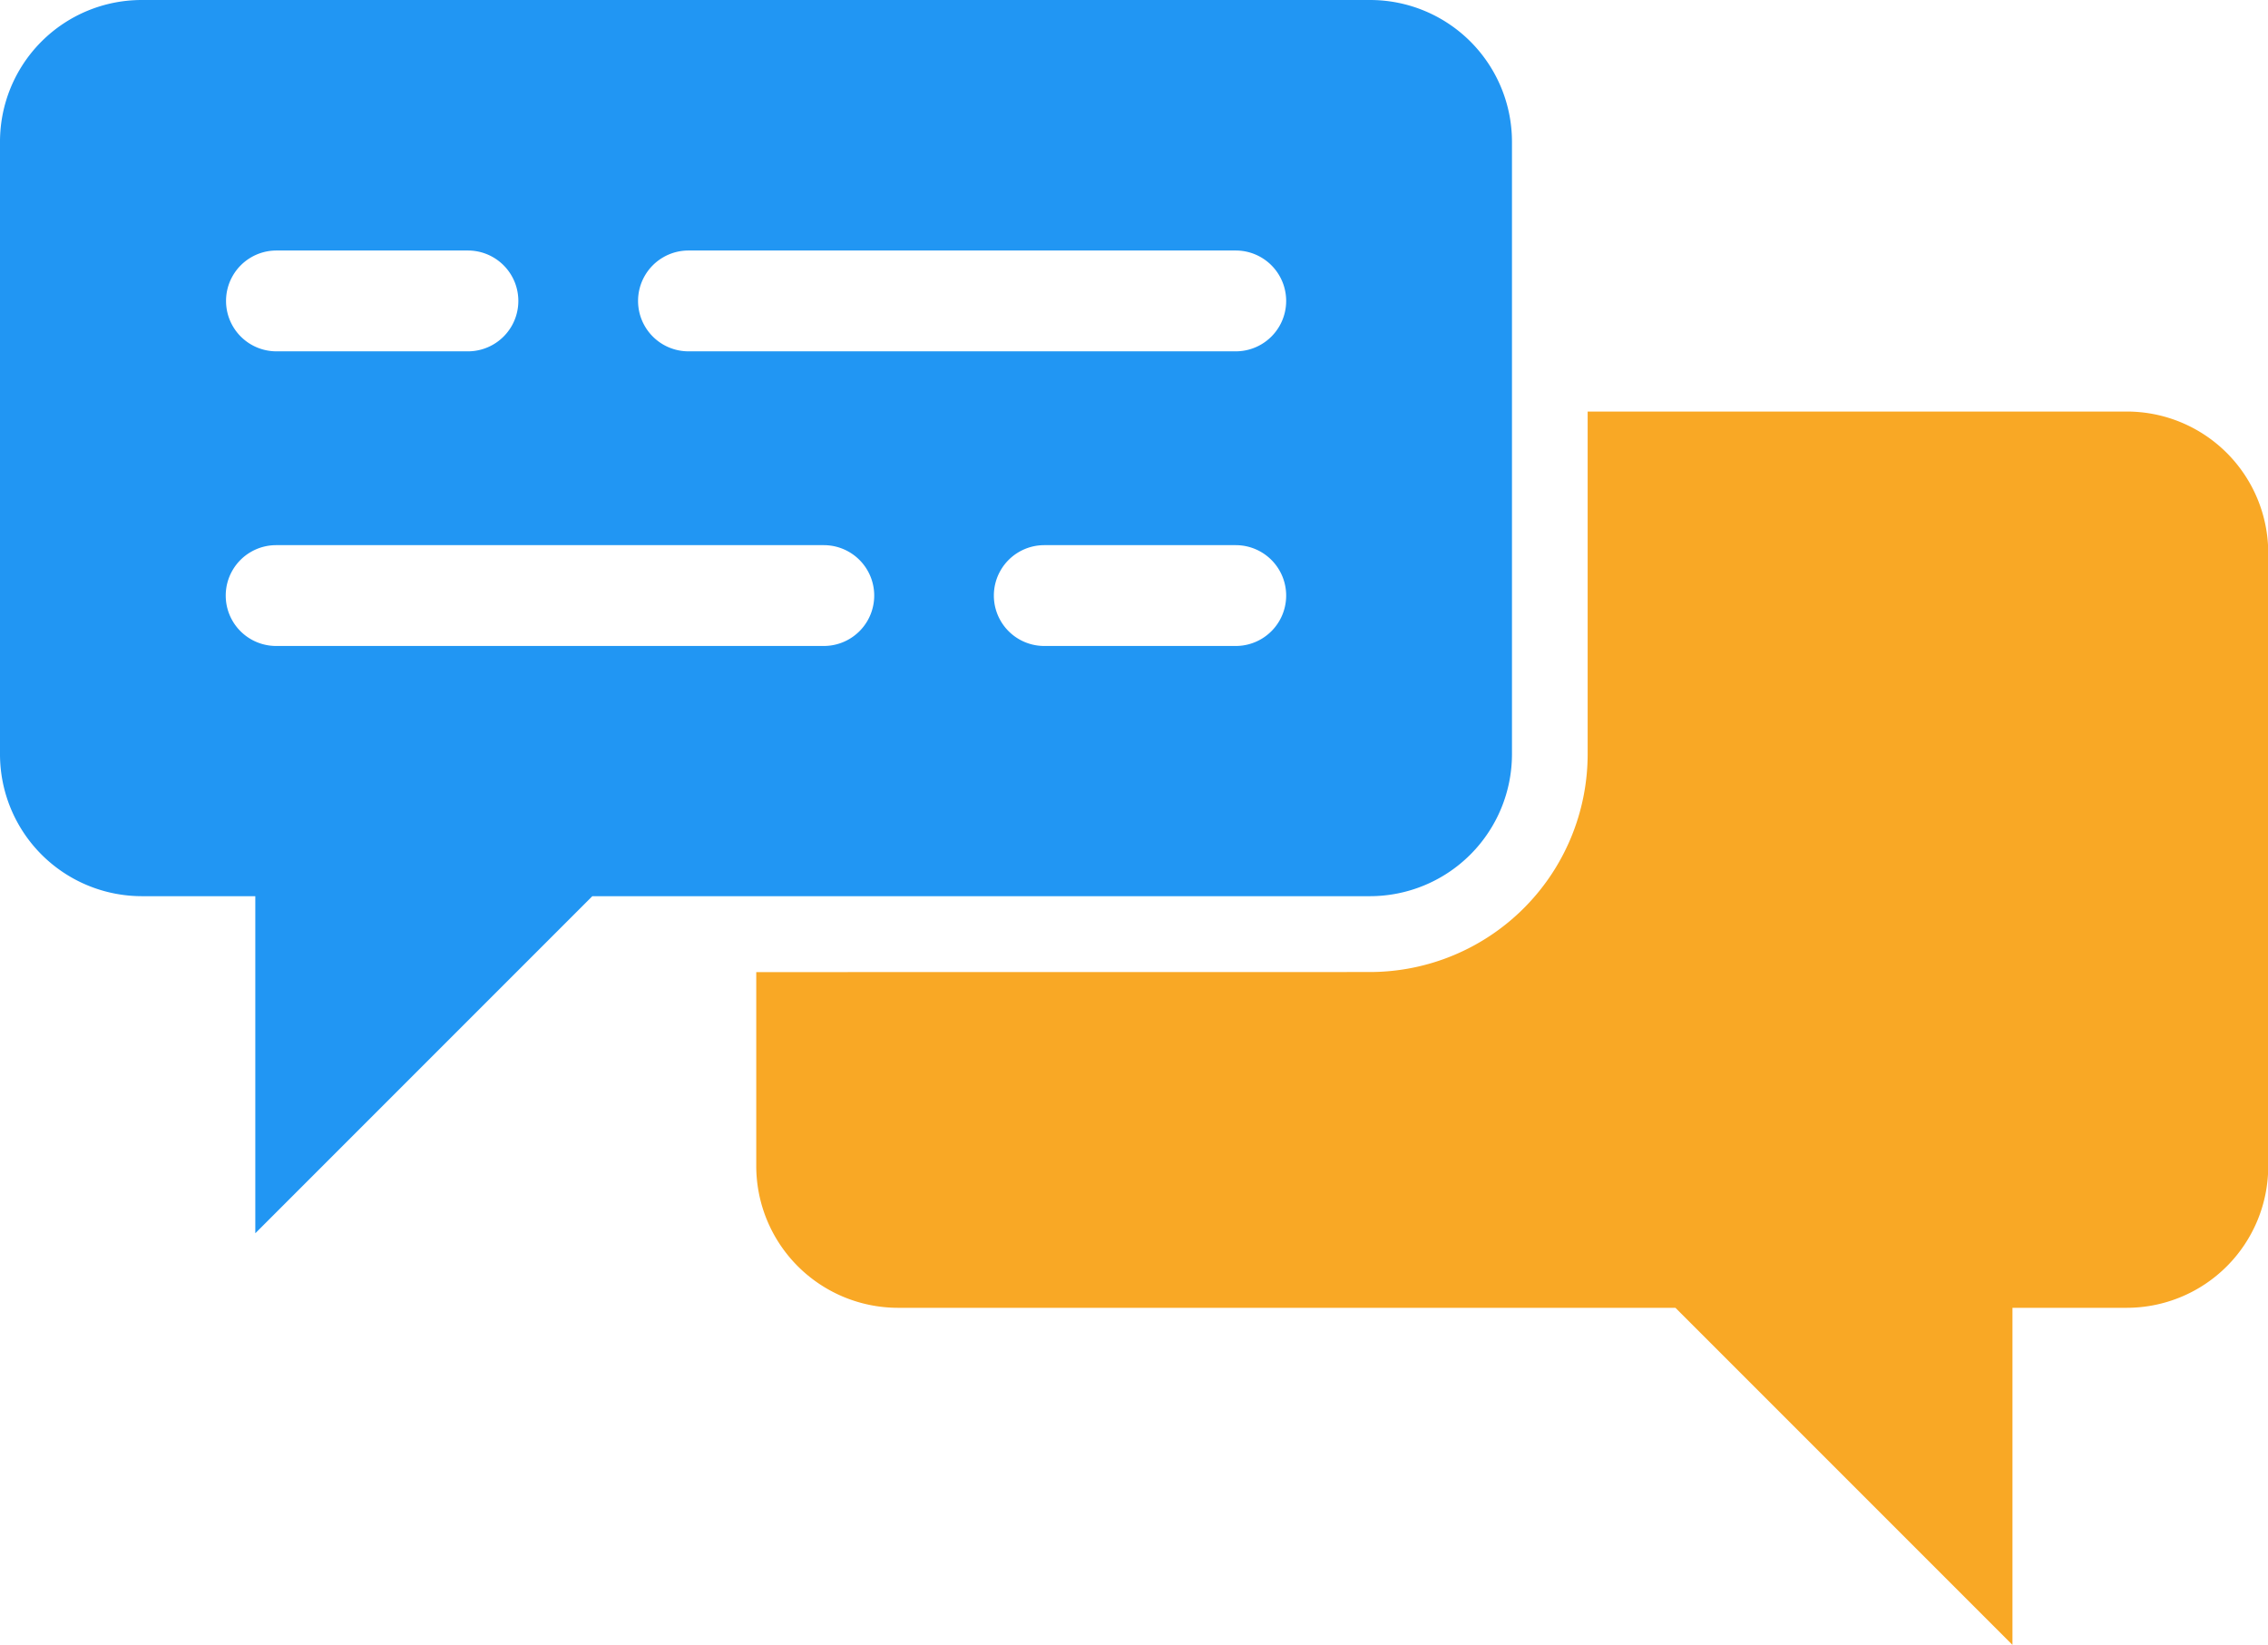
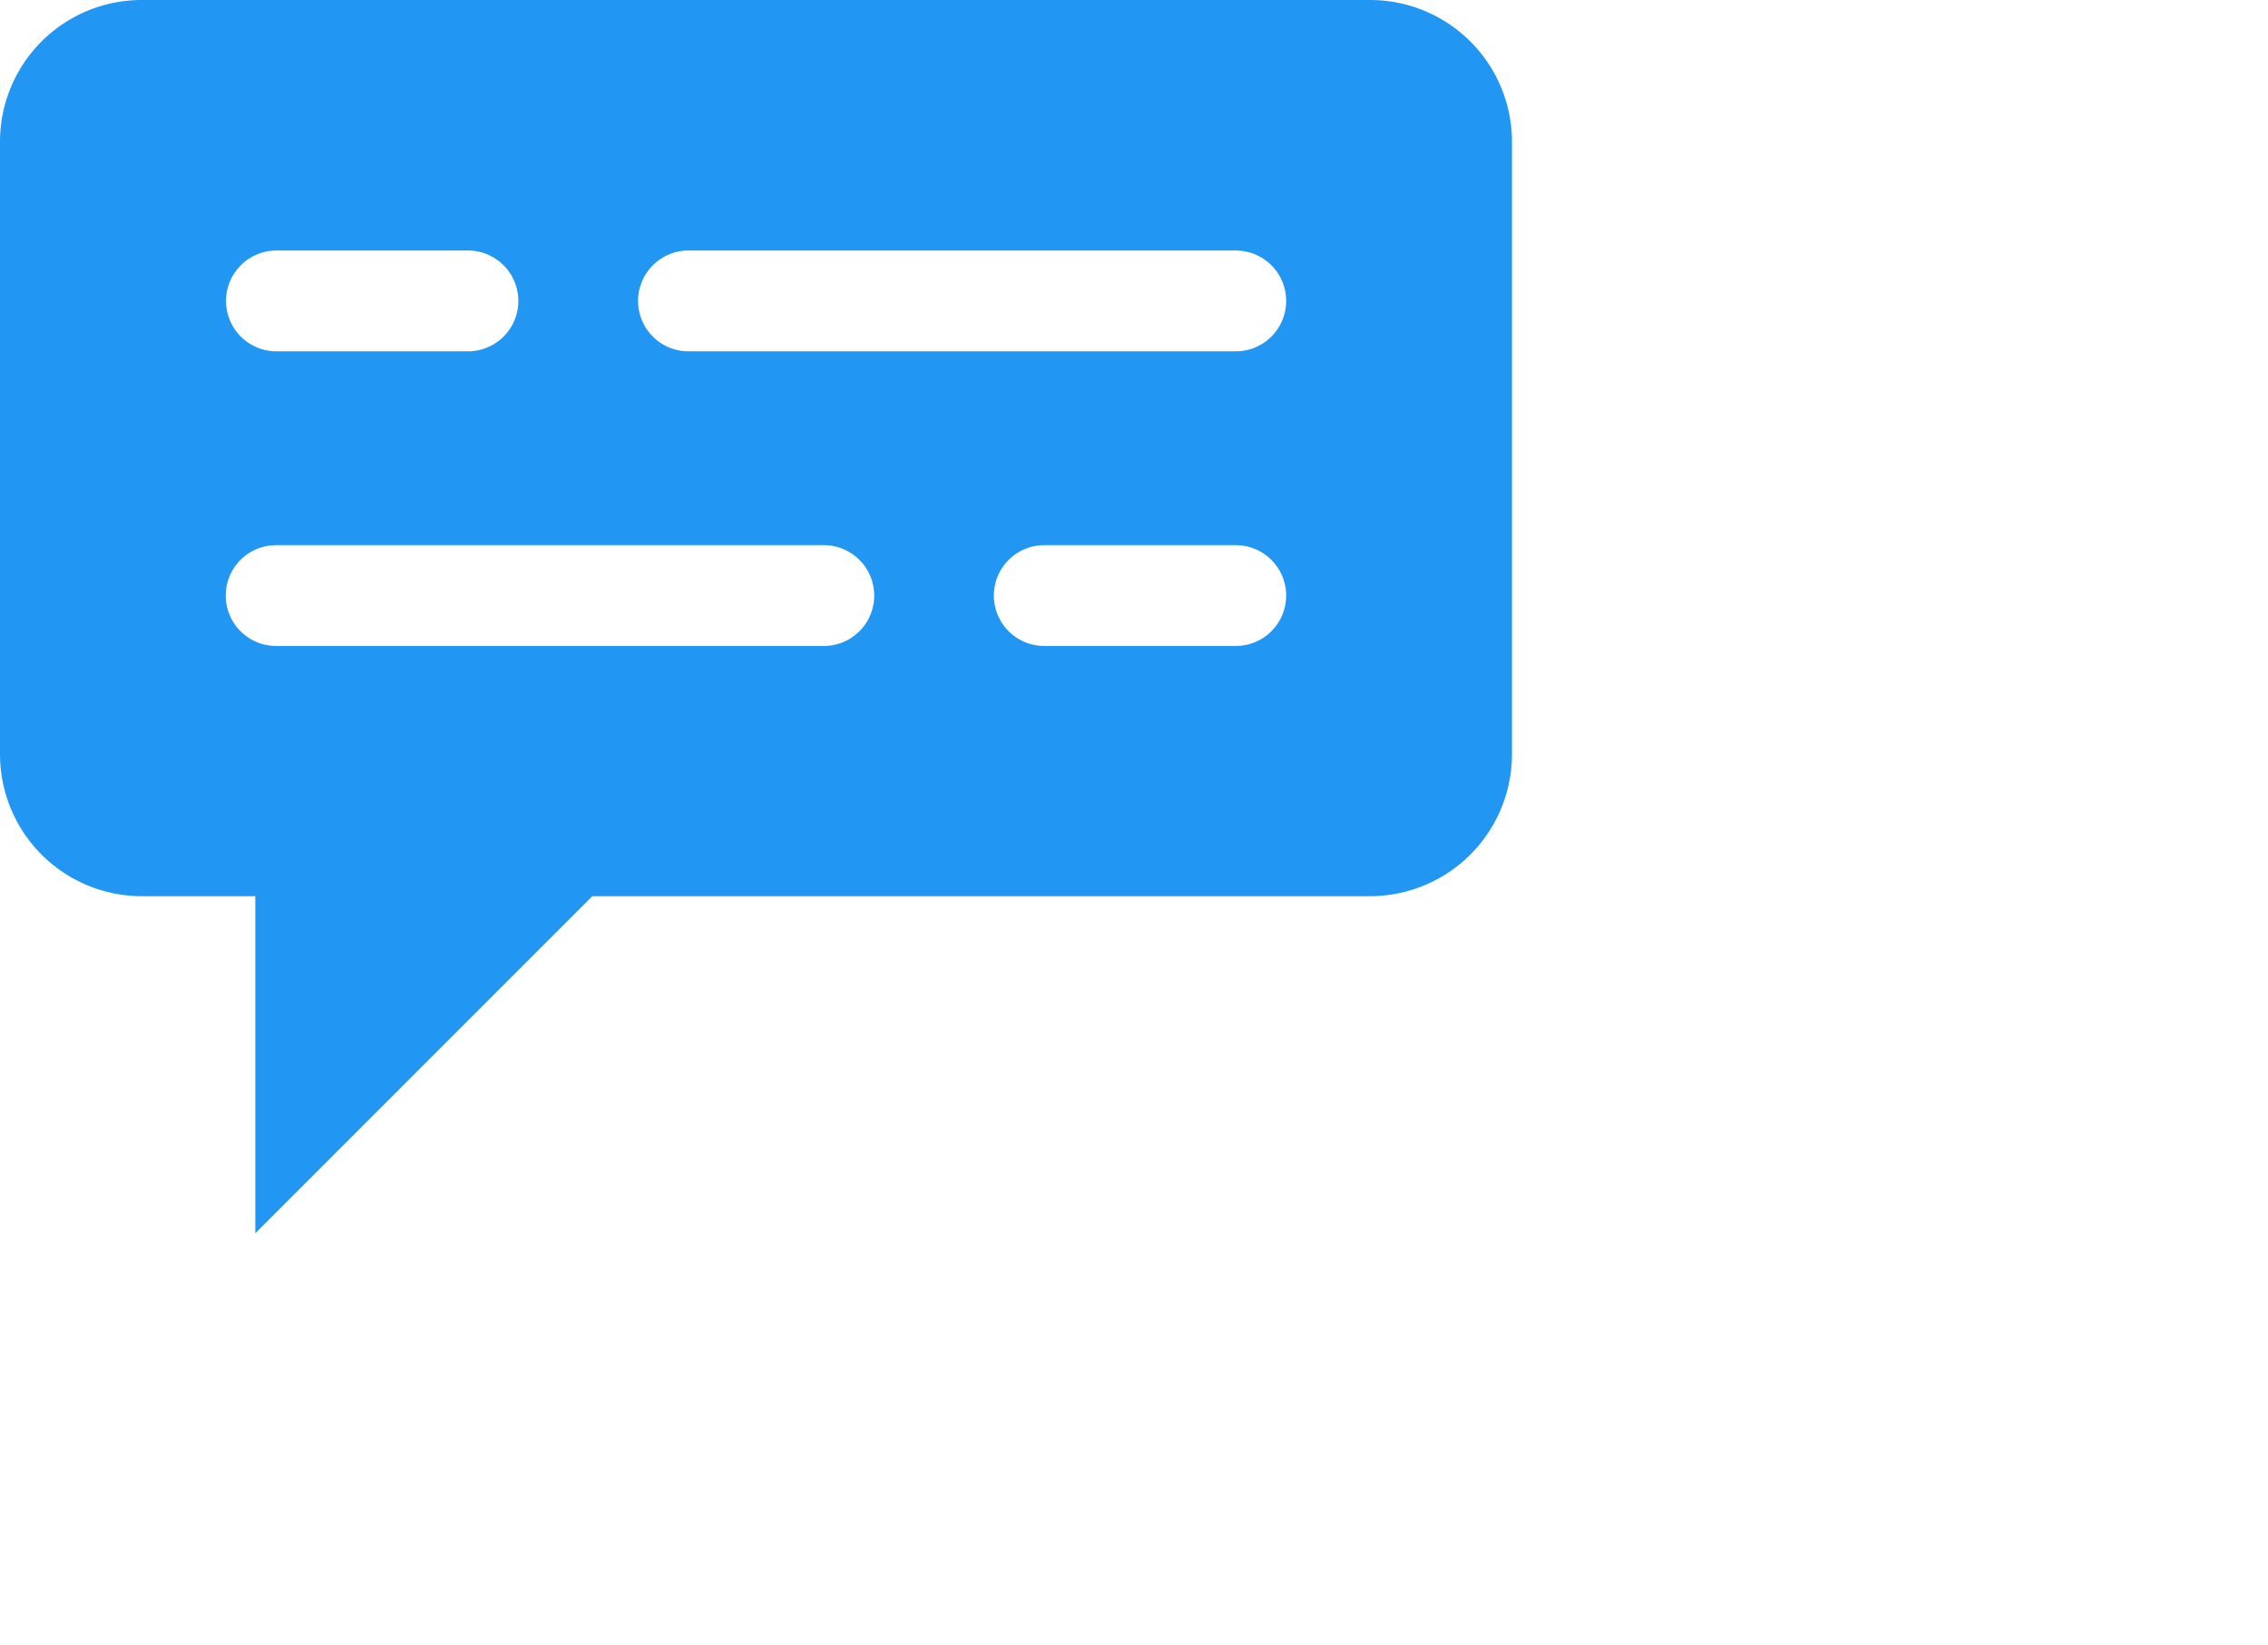
<svg xmlns="http://www.w3.org/2000/svg" id="comment_1_" data-name="comment (1)" width="29.609" height="21.47" viewBox="0 0 29.609 21.47">
-   <path id="Path_92891" data-name="Path 92891" d="M2.5,40.111v2.527a1.852,1.852,0,0,0,1.849,1.855H14.5l4.4,4.4v-4.4h1.49a1.848,1.848,0,0,0,1.849-1.855V34.643a1.846,1.846,0,0,0-1.849-1.849H13.354v4.474a2.845,2.845,0,0,1-2.839,2.842Z" transform="translate(7.373 -27.422)" fill="#f9a825" />
  <path id="Path_92892" data-name="Path 92892" d="M36.019,15.557H52.054a1.852,1.852,0,0,1,1.852,1.852V25.4a1.855,1.855,0,0,1-1.852,1.855H41.9l-4.4,4.4v-4.4H36.019A1.853,1.853,0,0,1,34.167,25.4V17.409a1.85,1.85,0,0,1,1.852-1.852ZM50.3,18.827H43.155a.658.658,0,1,0,0,1.316H50.3a.658.658,0,1,0,0-1.316Zm-2.5,5.162h2.5a.658.658,0,1,0,0-1.316H47.8a.658.658,0,1,0,0,1.316Zm-10.024,0h7.146a.658.658,0,1,0,0-1.316H37.772a.658.658,0,1,0,0,1.316Zm0-3.846h2.5a.658.658,0,1,0,0-1.316h-2.5a.658.658,0,1,0,0,1.316Z" transform="translate(-34.167 -15.557)" fill="#2196f3" />
</svg>